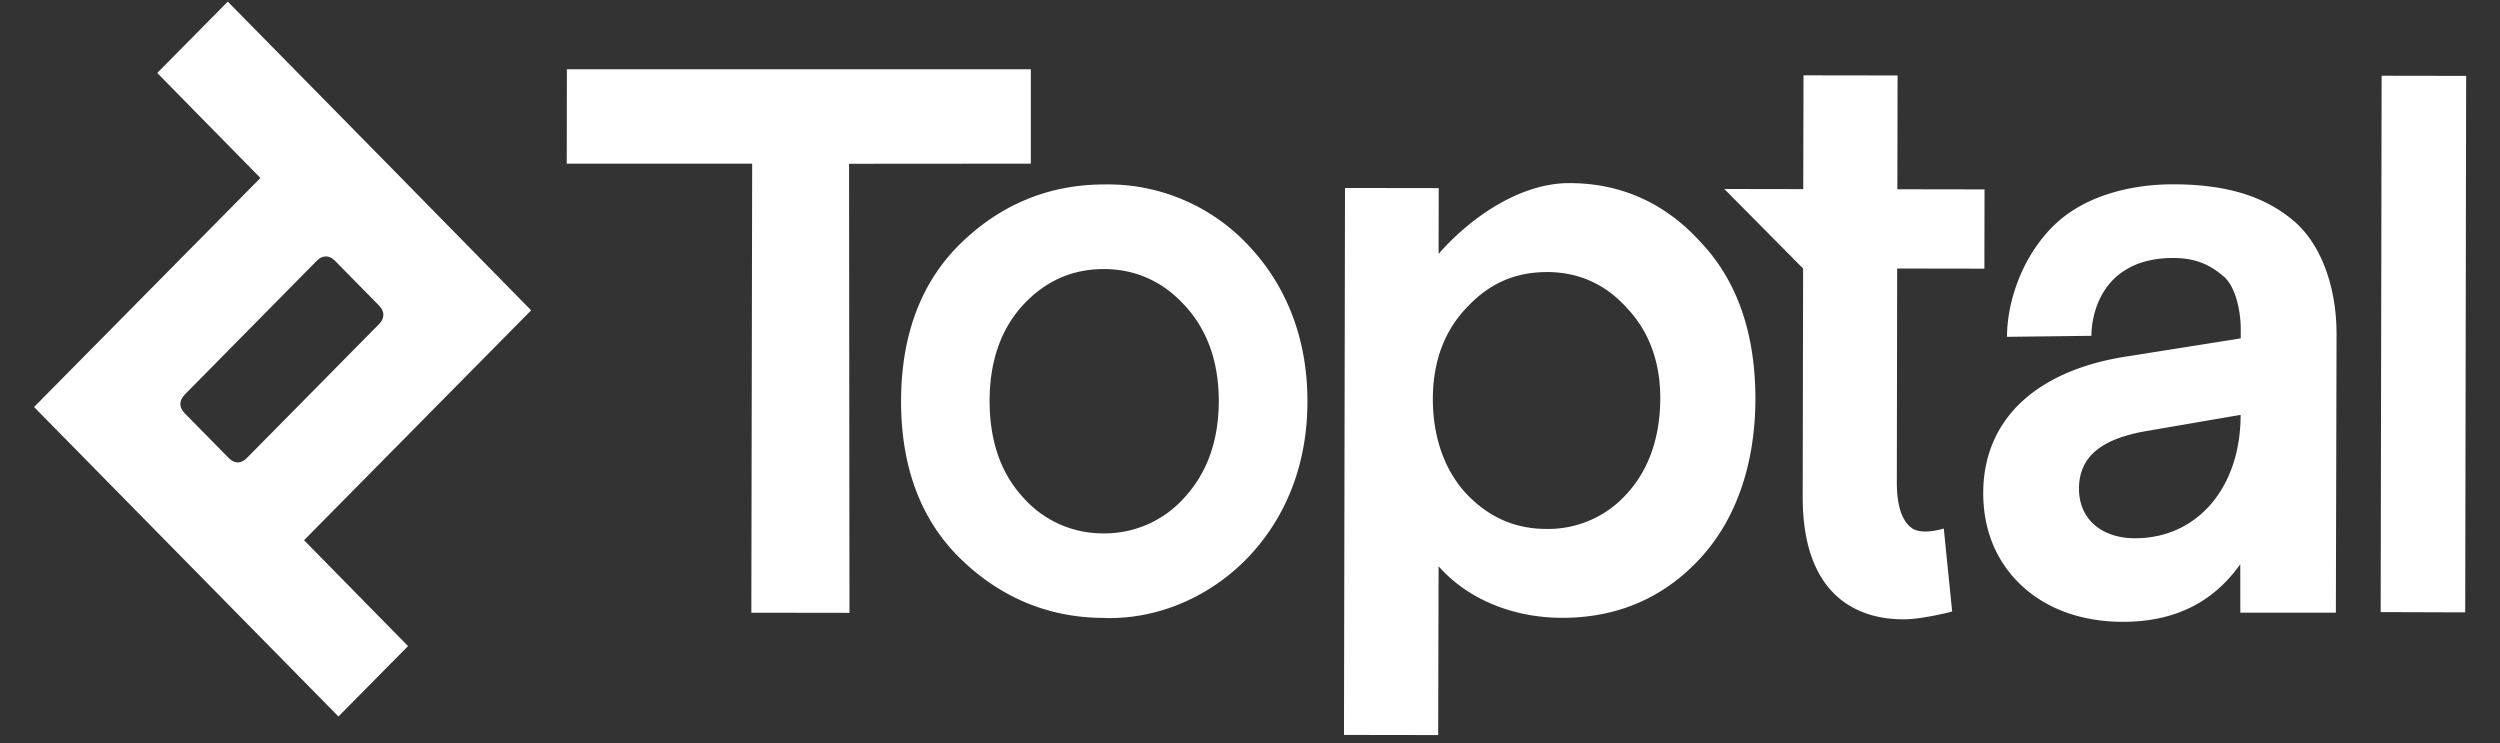
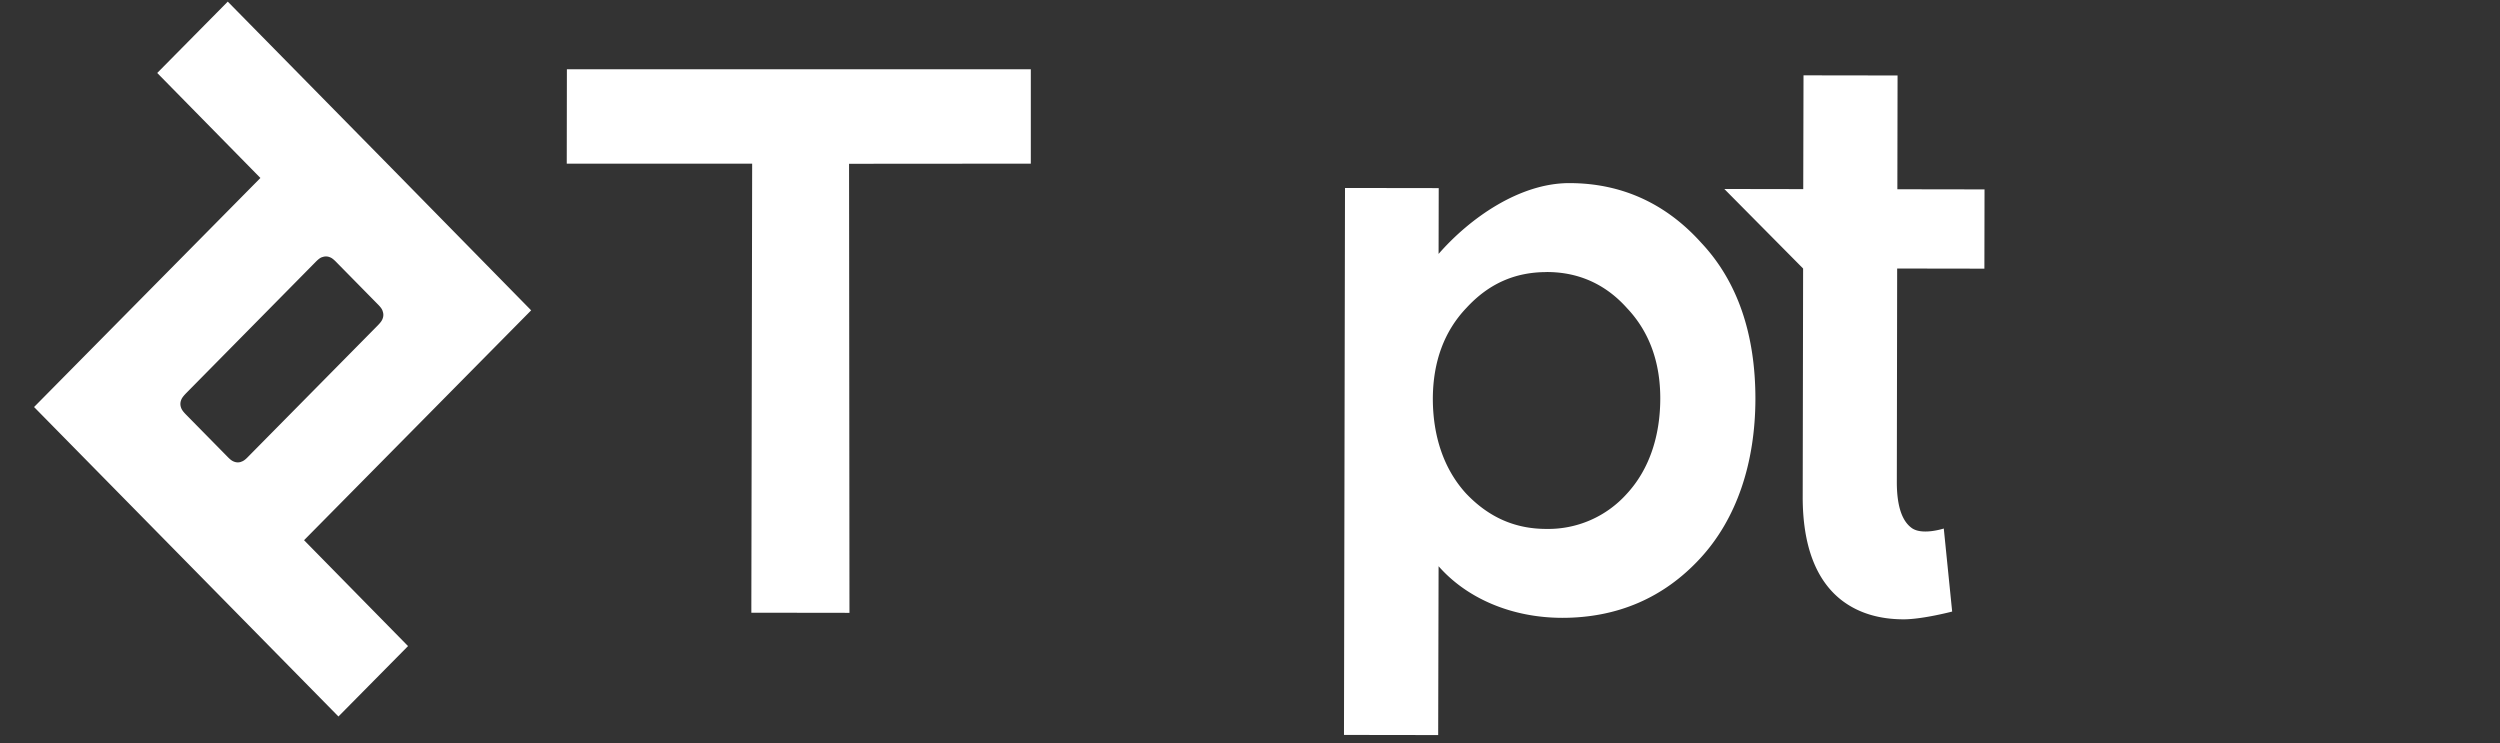
<svg xmlns="http://www.w3.org/2000/svg" fill="none" height="11" width="37">
  <rect width="100%" height="100%" fill="#333333" stroke="none" />
  <g clip-rule="evenodd" fill="#fff" fill-rule="evenodd">
    <path d="M25.18 3.595c-.526-.586-1.183-.885-1.955-.885-.743 0-1.48.527-1.934 1.048l.002-.974-1.387-.002-.015 7.99v.105l1.394.002.006-2.499c.421.48 1.088.763 1.829.764.816 0 1.502-.295 2.04-.877.542-.585.817-1.411.82-2.358.001-.969-.267-1.746-.8-2.314zm-2.288.431c.473 0 .873.181 1.19.537.325.344.492.795.49 1.342-.002.55-.163 1.044-.496 1.404a1.56 1.56 0 01-1.19.519c-.465 0-.854-.173-1.187-.523-.332-.362-.493-.854-.493-1.406.002-.546.169-.998.497-1.342.329-.358.718-.53 1.185-.53h.004zm3.794-.052l-.006 3.372c-.002.727.196 1.246.582 1.542.242.184.548.278.912.278.28 0 .718-.115.718-.115l-.124-1.229s-.32.105-.475-.008c-.148-.107-.22-.336-.22-.68l.005-3.16 1.291.002.002-1.173-1.29-.002.003-1.684-1.392-.002-.004 1.684-1.168-.002 1.166 1.177zM15.255 1.025H8.39l-.002 1.397h2.744L11.12 8.94v.128l1.452.002-.006-6.646 2.69-.002V1.025zM7.86 4.592L5.795 2.488 3.371.024 2.327 1.08l1.527 1.554-3.35 3.39 4.505 4.58 1.03-1.042L4.5 7.995l3.362-3.403zM3.566 6.836a.149.149 0 01-.092 0c-.031-.01-.056-.023-.111-.08l-.608-.618c-.053-.054-.069-.082-.078-.113a.155.155 0 010-.093c.01-.031.023-.056.078-.113L4.668 3.88c.053-.054.08-.07.11-.077a.148.148 0 01.093 0c.03.01.055.023.11.08l.608.618c.054.054.069.081.077.113.01.03.01.062 0 .093s-.023.056-.079.113L3.674 6.758c-.052.055-.079.068-.11.078z" />
-     <path d="M18.477 3.632a2.844 2.844 0 00-2.136-.902c-.802 0-1.51.286-2.101.851-.598.57-.902 1.362-.904 2.351-.002.99.3 1.782.896 2.353.592.568 1.3.858 2.103.86.031.002.062.002.092.002.751 0 1.494-.327 2.042-.895.4-.418.88-1.157.881-2.308.002-1.151-.473-1.892-.873-2.312zm-.439 2.31c-.002.574-.169 1.048-.498 1.41a1.58 1.58 0 01-1.212.542 1.57 1.57 0 01-1.2-.548c-.32-.354-.482-.83-.482-1.412 0-.581.165-1.056.486-1.41.328-.36.732-.542 1.201-.542.475 0 .883.185 1.21.548.33.362.497.836.495 1.412zm12.915-.972c0-.36.186-1.152 1.212-1.152.364 0 .571.125.745.273.169.142.253.492.253.781v.136l-1.695.269c-1.343.208-2.113.941-2.116 2.014-.002.557.197 1.033.576 1.383.374.344.885.527 1.488.529.76 0 1.331-.278 1.74-.852l.001.716h1.414l.01-4.123c.001-.672-.215-1.324-.642-1.682-.422-.352-.973-.533-1.772-.534h-.011c-.61 0-1.255.163-1.69.546-.511.45-.762 1.16-.762 1.711l1.249-.015zm.641 2.996c-.501-.002-.827-.292-.825-.737.002-.463.32-.733 1-.85l1.392-.239v.014c-.004 1.067-.645 1.812-1.56 1.812h-.007zm3.654-6.845l-.014 7.903v.035l1.251.004.014-7.905v-.035l-1.251-.002z" />
  </g>
</svg>